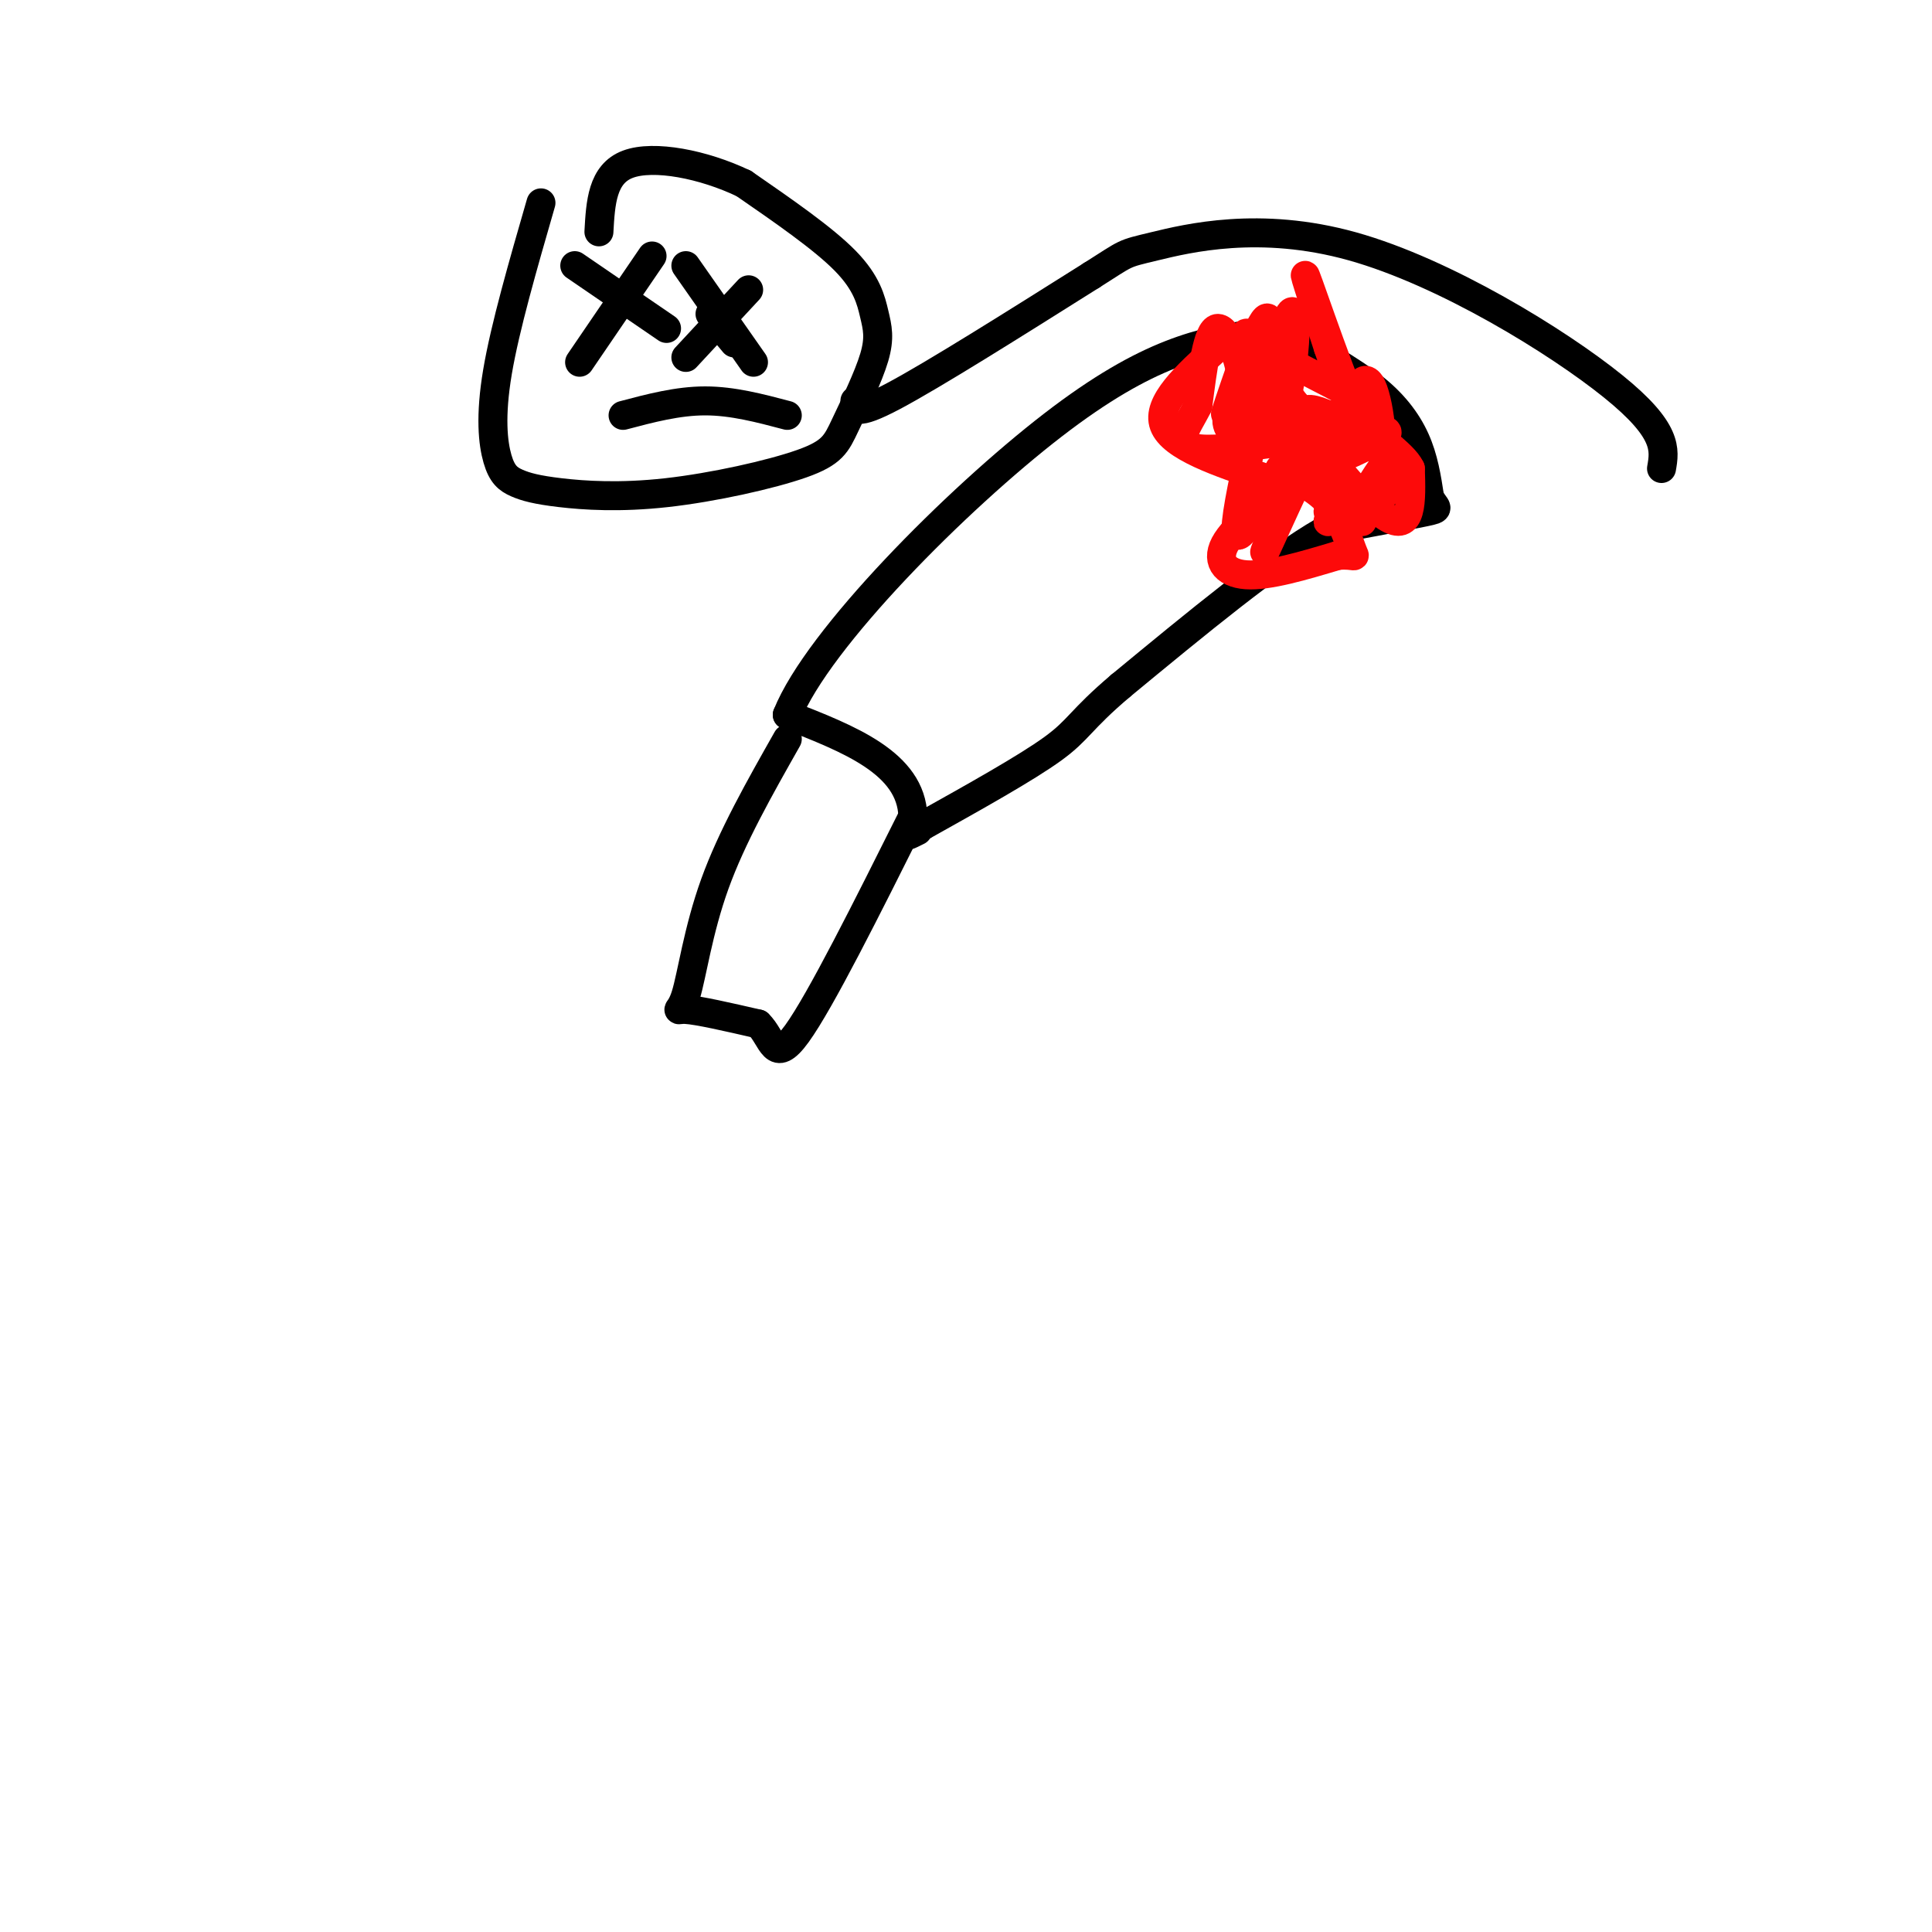
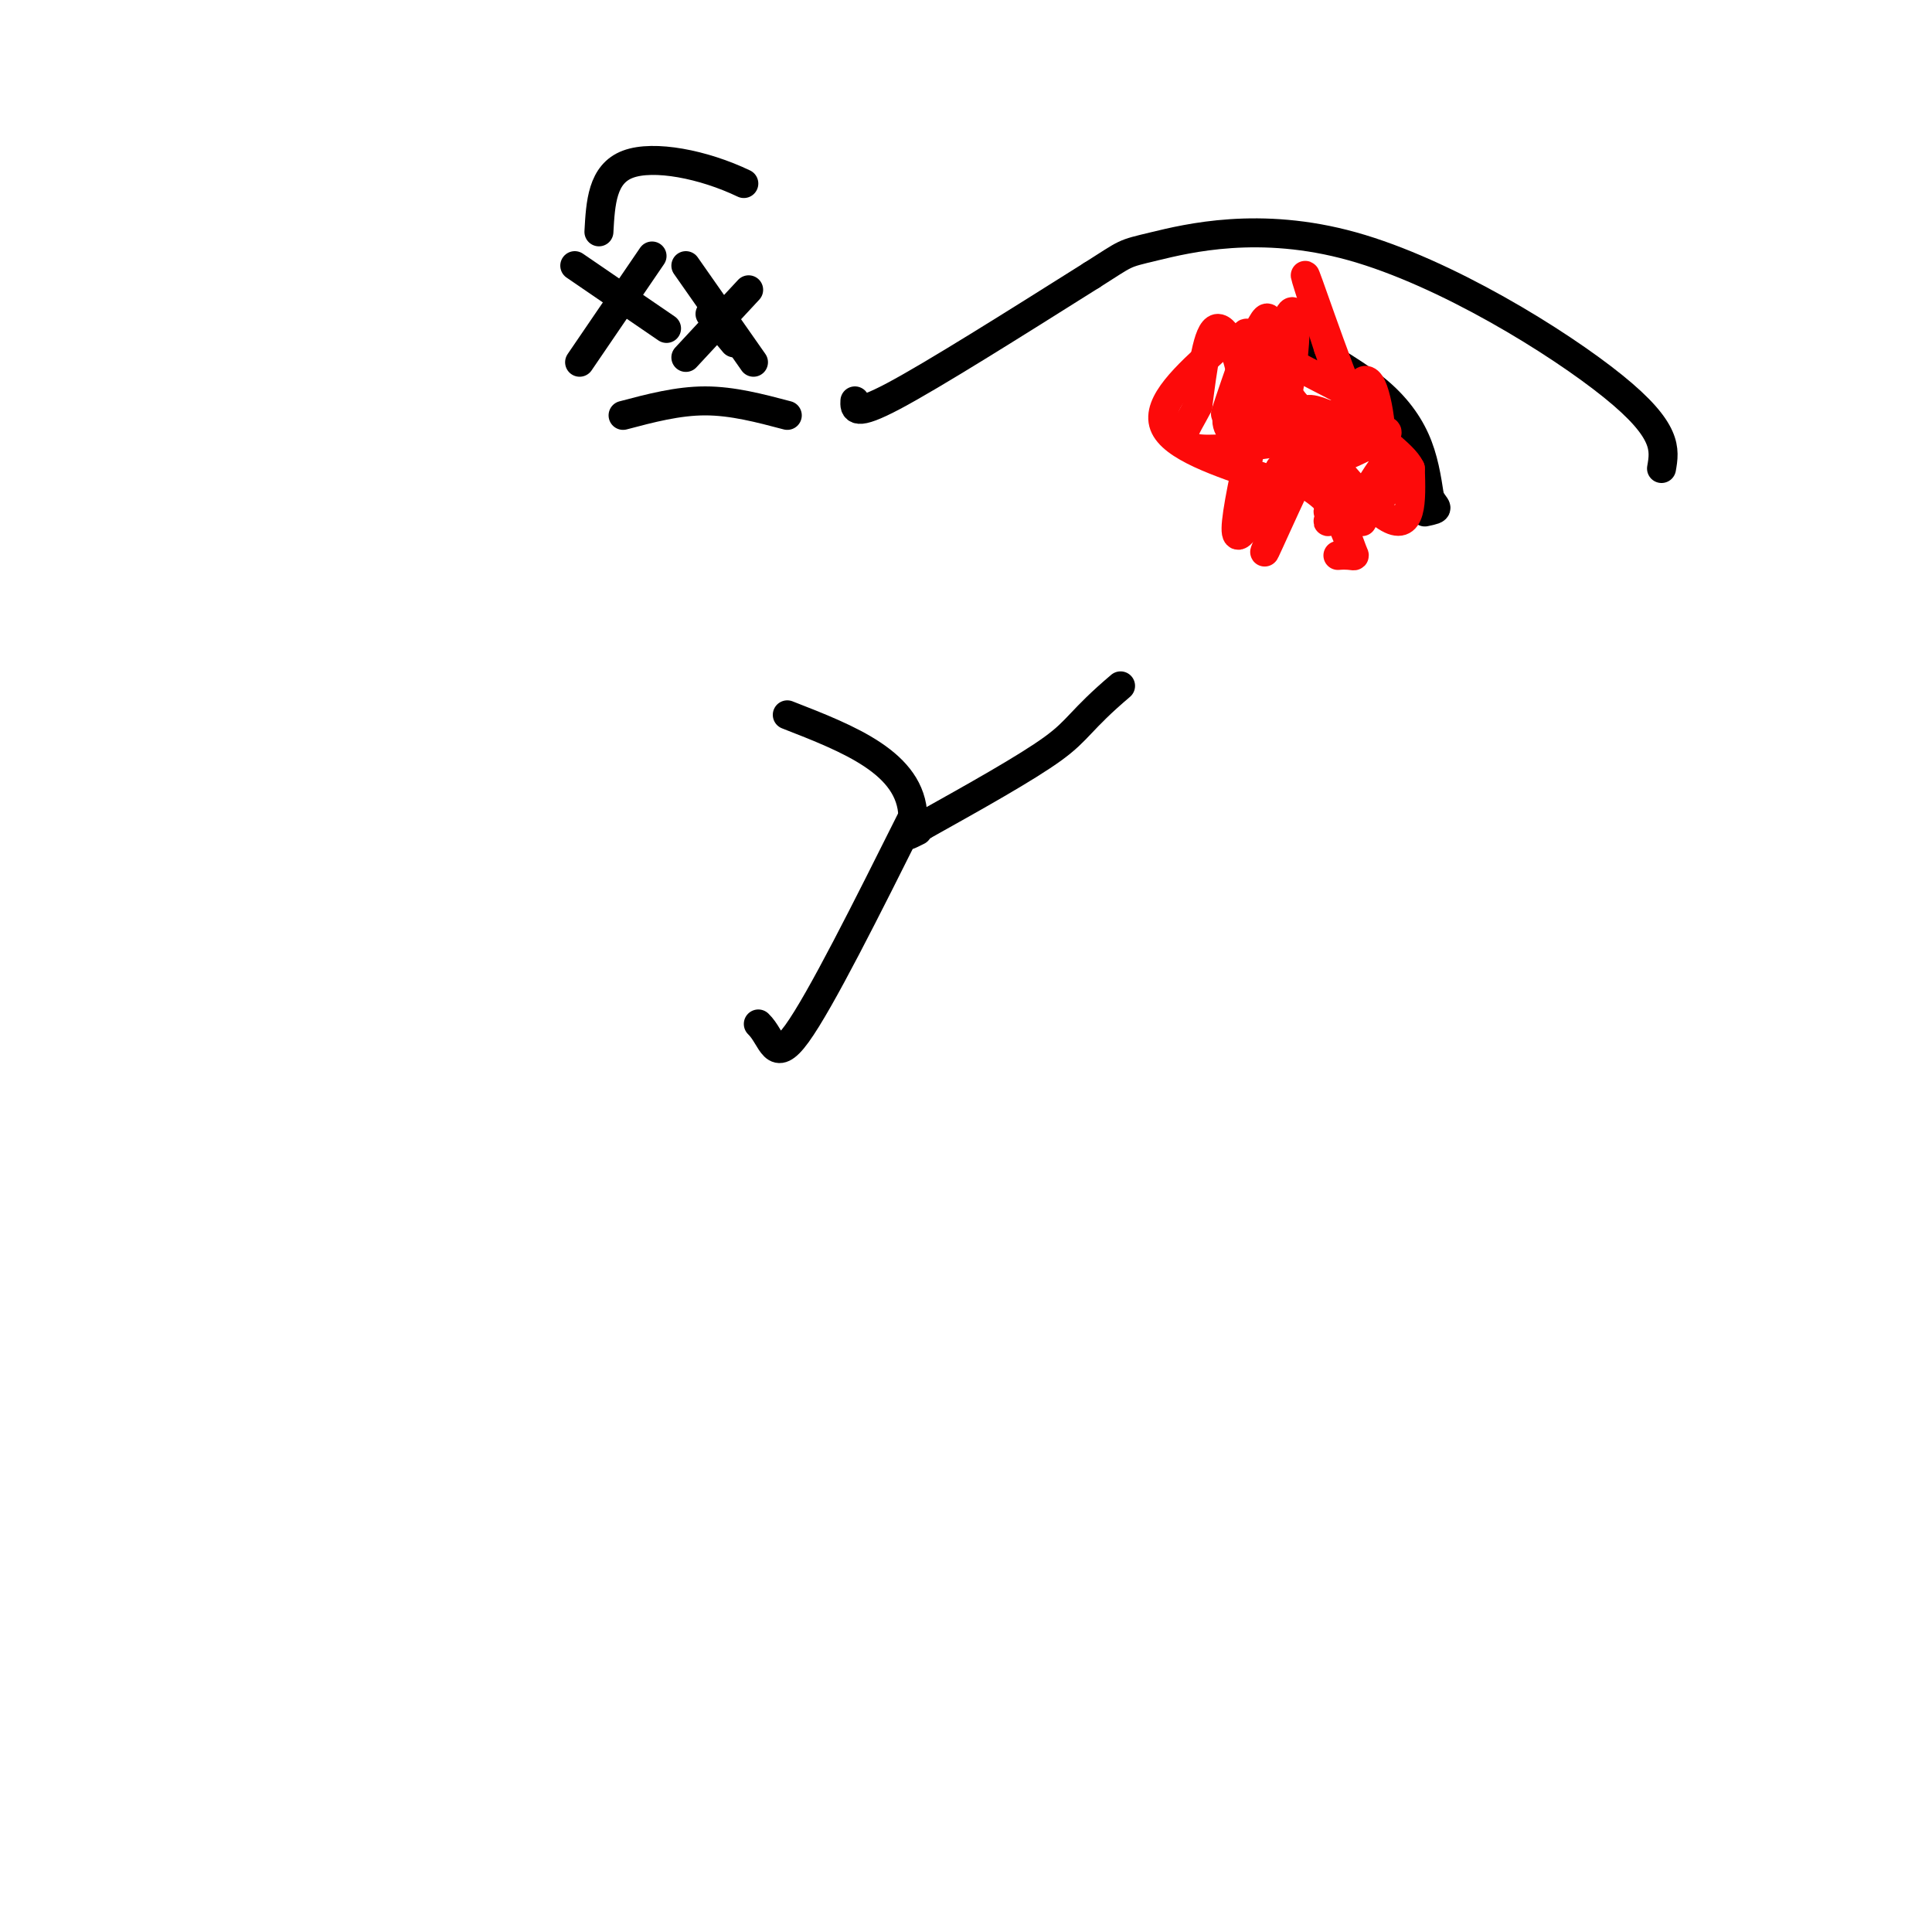
<svg xmlns="http://www.w3.org/2000/svg" viewBox="0 0 400 400" version="1.1">
  <g fill="none" stroke="rgb(0,0,0)" stroke-width="6" stroke-linecap="round" stroke-linejoin="round">
-     <path d="M163,153c-5.750,10.149 -11.500,20.298 -15,30c-3.500,9.702 -4.750,18.958 -6,23c-1.250,4.042 -2.500,2.869 0,3c2.500,0.131 8.750,1.565 15,3" />
    <path d="M157,212c3.044,2.911 3.156,8.689 8,2c4.844,-6.689 14.422,-25.844 24,-45" />
    <path d="M189,169c-0.333,-11.000 -13.167,-16.000 -26,-21" />
-     <path d="M163,148c6.311,-15.756 35.089,-44.644 55,-60c19.911,-15.356 30.956,-17.178 42,-19" />
    <path d="M260,69c8.335,-2.895 8.172,-0.632 11,2c2.828,2.632 8.646,5.632 13,9c4.354,3.368 7.244,7.105 9,11c1.756,3.895 2.378,7.947 3,12" />
-     <path d="M296,103c1.178,2.356 2.622,2.244 -1,3c-3.622,0.756 -12.311,2.378 -21,4" />
-     <path d="M274,110c-10.500,6.000 -26.250,19.000 -42,32" />
+     <path d="M296,103c1.178,2.356 2.622,2.244 -1,3" />
    <path d="M232,142c-8.444,7.156 -8.556,9.044 -14,13c-5.444,3.956 -16.222,9.978 -27,16" />
    <path d="M191,171c-4.667,2.833 -2.833,1.917 -1,1" />
  </g>
  <g fill="none" stroke="rgb(253,10,10)" stroke-width="6" stroke-linecap="round" stroke-linejoin="round">
    <path d="M252,72c-6.333,5.750 -12.667,11.500 -11,16c1.667,4.500 11.333,7.750 21,11" />
-     <path d="M262,99c1.429,4.179 -5.500,9.125 -8,13c-2.500,3.875 -0.571,6.679 4,7c4.571,0.321 11.786,-1.839 19,-4" />
    <path d="M277,115c3.785,-0.322 3.746,0.872 3,-1c-0.746,-1.872 -2.201,-6.812 -5,-10c-2.799,-3.188 -6.943,-4.625 -8,-6c-1.057,-1.375 0.971,-2.687 3,-4" />
    <path d="M270,94c-2.238,5.922 -9.332,22.728 -8,20c1.332,-2.728 11.089,-24.989 14,-28c2.911,-3.011 -1.024,13.228 -2,16c-0.976,2.772 1.007,-7.922 0,-11c-1.007,-3.078 -5.003,1.461 -9,6" />
    <path d="M265,97c-4.107,6.459 -9.874,19.606 -9,11c0.874,-8.606 8.389,-38.967 11,-43c2.611,-4.033 0.318,18.260 -2,22c-2.318,3.740 -4.662,-11.074 -6,-16c-1.338,-4.926 -1.669,0.037 -2,5" />
    <path d="M257,76c-1.476,4.176 -4.166,12.116 -3,9c1.166,-3.116 6.189,-17.289 8,-19c1.811,-1.711 0.411,9.039 5,16c4.589,6.961 15.168,10.132 19,11c3.832,0.868 0.916,-0.566 -2,-2" />
    <path d="M284,91c-4.429,-2.810 -14.500,-8.833 -14,-5c0.500,3.833 11.571,17.524 17,21c5.429,3.476 5.214,-3.262 5,-10" />
    <path d="M292,97c-1.554,-3.327 -7.938,-6.646 -10,-11c-2.062,-4.354 0.200,-9.744 2,-6c1.800,3.744 3.138,16.624 0,12c-3.138,-4.624 -10.754,-26.750 -13,-33c-2.246,-6.250 0.877,3.375 4,13" />
    <path d="M275,72c1.372,4.049 2.801,7.673 2,8c-0.801,0.327 -3.831,-2.643 -2,-2c1.831,0.643 8.523,4.898 8,5c-0.523,0.102 -8.262,-3.949 -16,-8" />
    <path d="M267,75c-3.917,1.985 -5.710,10.949 -8,14c-2.290,3.051 -5.078,0.189 -5,-2c0.078,-2.189 3.021,-3.705 3,-8c-0.021,-4.295 -3.006,-11.370 -5,-11c-1.994,0.370 -2.997,8.185 -4,16" />
    <path d="M248,84c-2.369,4.833 -6.292,8.917 2,9c8.292,0.083 28.798,-3.833 35,-4c6.202,-0.167 -1.899,3.417 -10,7" />
    <path d="M287,102c-5.720,2.238 -11.440,4.476 -12,4c-0.560,-0.476 4.042,-3.667 4,-3c-0.042,0.667 -4.726,5.190 -4,5c0.726,-0.190 6.863,-5.095 13,-10" />
    <path d="M288,98c-0.155,1.405 -7.042,9.917 -8,10c-0.958,0.083 4.012,-8.262 6,-11c1.988,-2.738 0.994,0.131 0,3" />
    <path d="M286,100c-0.667,1.833 -2.333,4.917 -4,8" />
  </g>
  <g fill="none" stroke="rgb(0,0,0)" stroke-width="6" stroke-linecap="round" stroke-linejoin="round">
-     <path d="M112,42c-3.723,12.892 -7.446,25.785 -9,35c-1.554,9.215 -0.940,14.753 0,18c0.940,3.247 2.205,4.205 4,5c1.795,0.795 4.121,1.429 9,2c4.879,0.571 12.310,1.080 22,0c9.690,-1.080 21.637,-3.751 28,-6c6.363,-2.249 7.141,-4.078 9,-8c1.859,-3.922 4.797,-9.938 6,-14c1.203,-4.062 0.670,-6.171 0,-9c-0.670,-2.829 -1.477,-6.380 -6,-11c-4.523,-4.620 -12.761,-10.310 -21,-16" />
    <path d="M154,38c-8.333,-4.000 -18.667,-6.000 -24,-4c-5.333,2.000 -5.667,8.000 -6,14" />
    <path d="M119,55c0.000,0.000 19.000,13.000 19,13" />
    <path d="M135,53c0.000,0.000 -15.000,22.000 -15,22" />
    <path d="M147,65c0.000,0.000 5.000,6.000 5,6" />
    <path d="M155,60c0.000,0.000 -13.000,14.000 -13,14" />
    <path d="M142,55c0.000,0.000 14.000,20.000 14,20" />
    <path d="M129,86c5.667,-1.500 11.333,-3.000 17,-3c5.667,0.000 11.333,1.500 17,3" />
    <path d="M177,83c-0.083,1.667 -0.167,3.333 8,-1c8.167,-4.333 24.583,-14.667 41,-25" />
    <path d="M226,57c7.632,-4.818 6.211,-4.364 13,-6c6.789,-1.636 21.789,-5.364 41,0c19.211,5.364 42.632,19.818 54,29c11.368,9.182 10.684,13.091 10,17" />
  </g>
</svg>